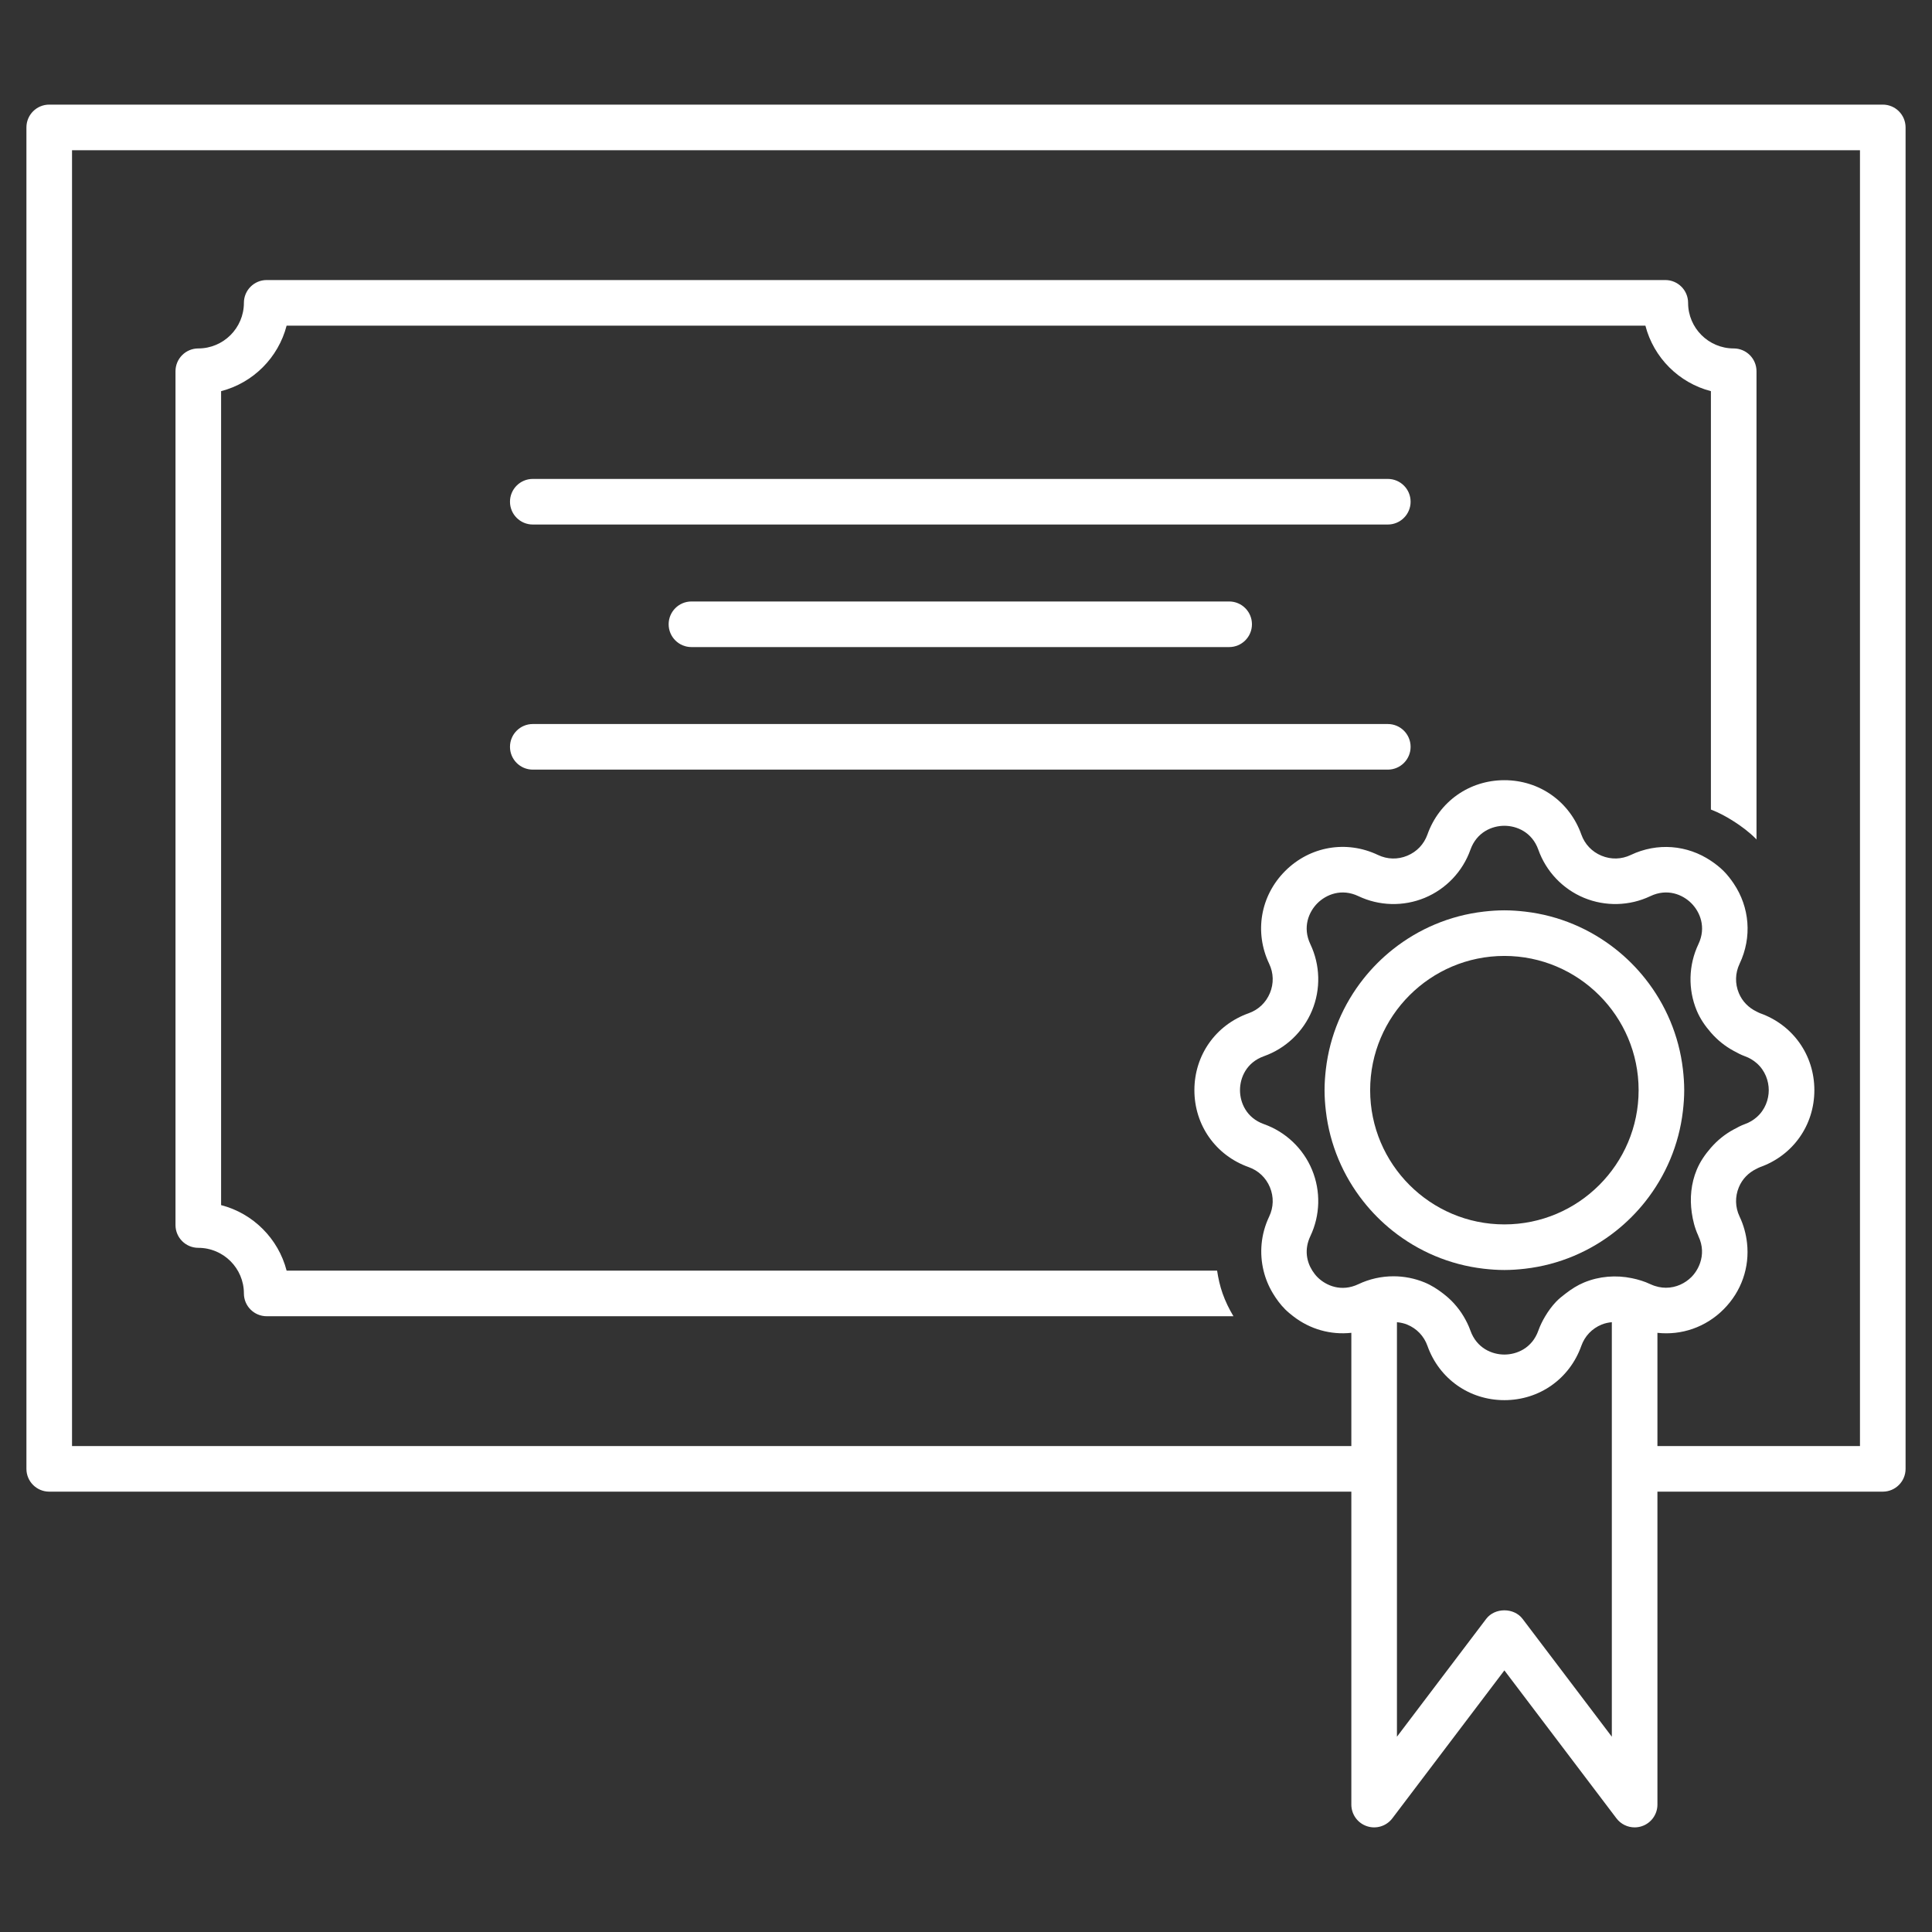
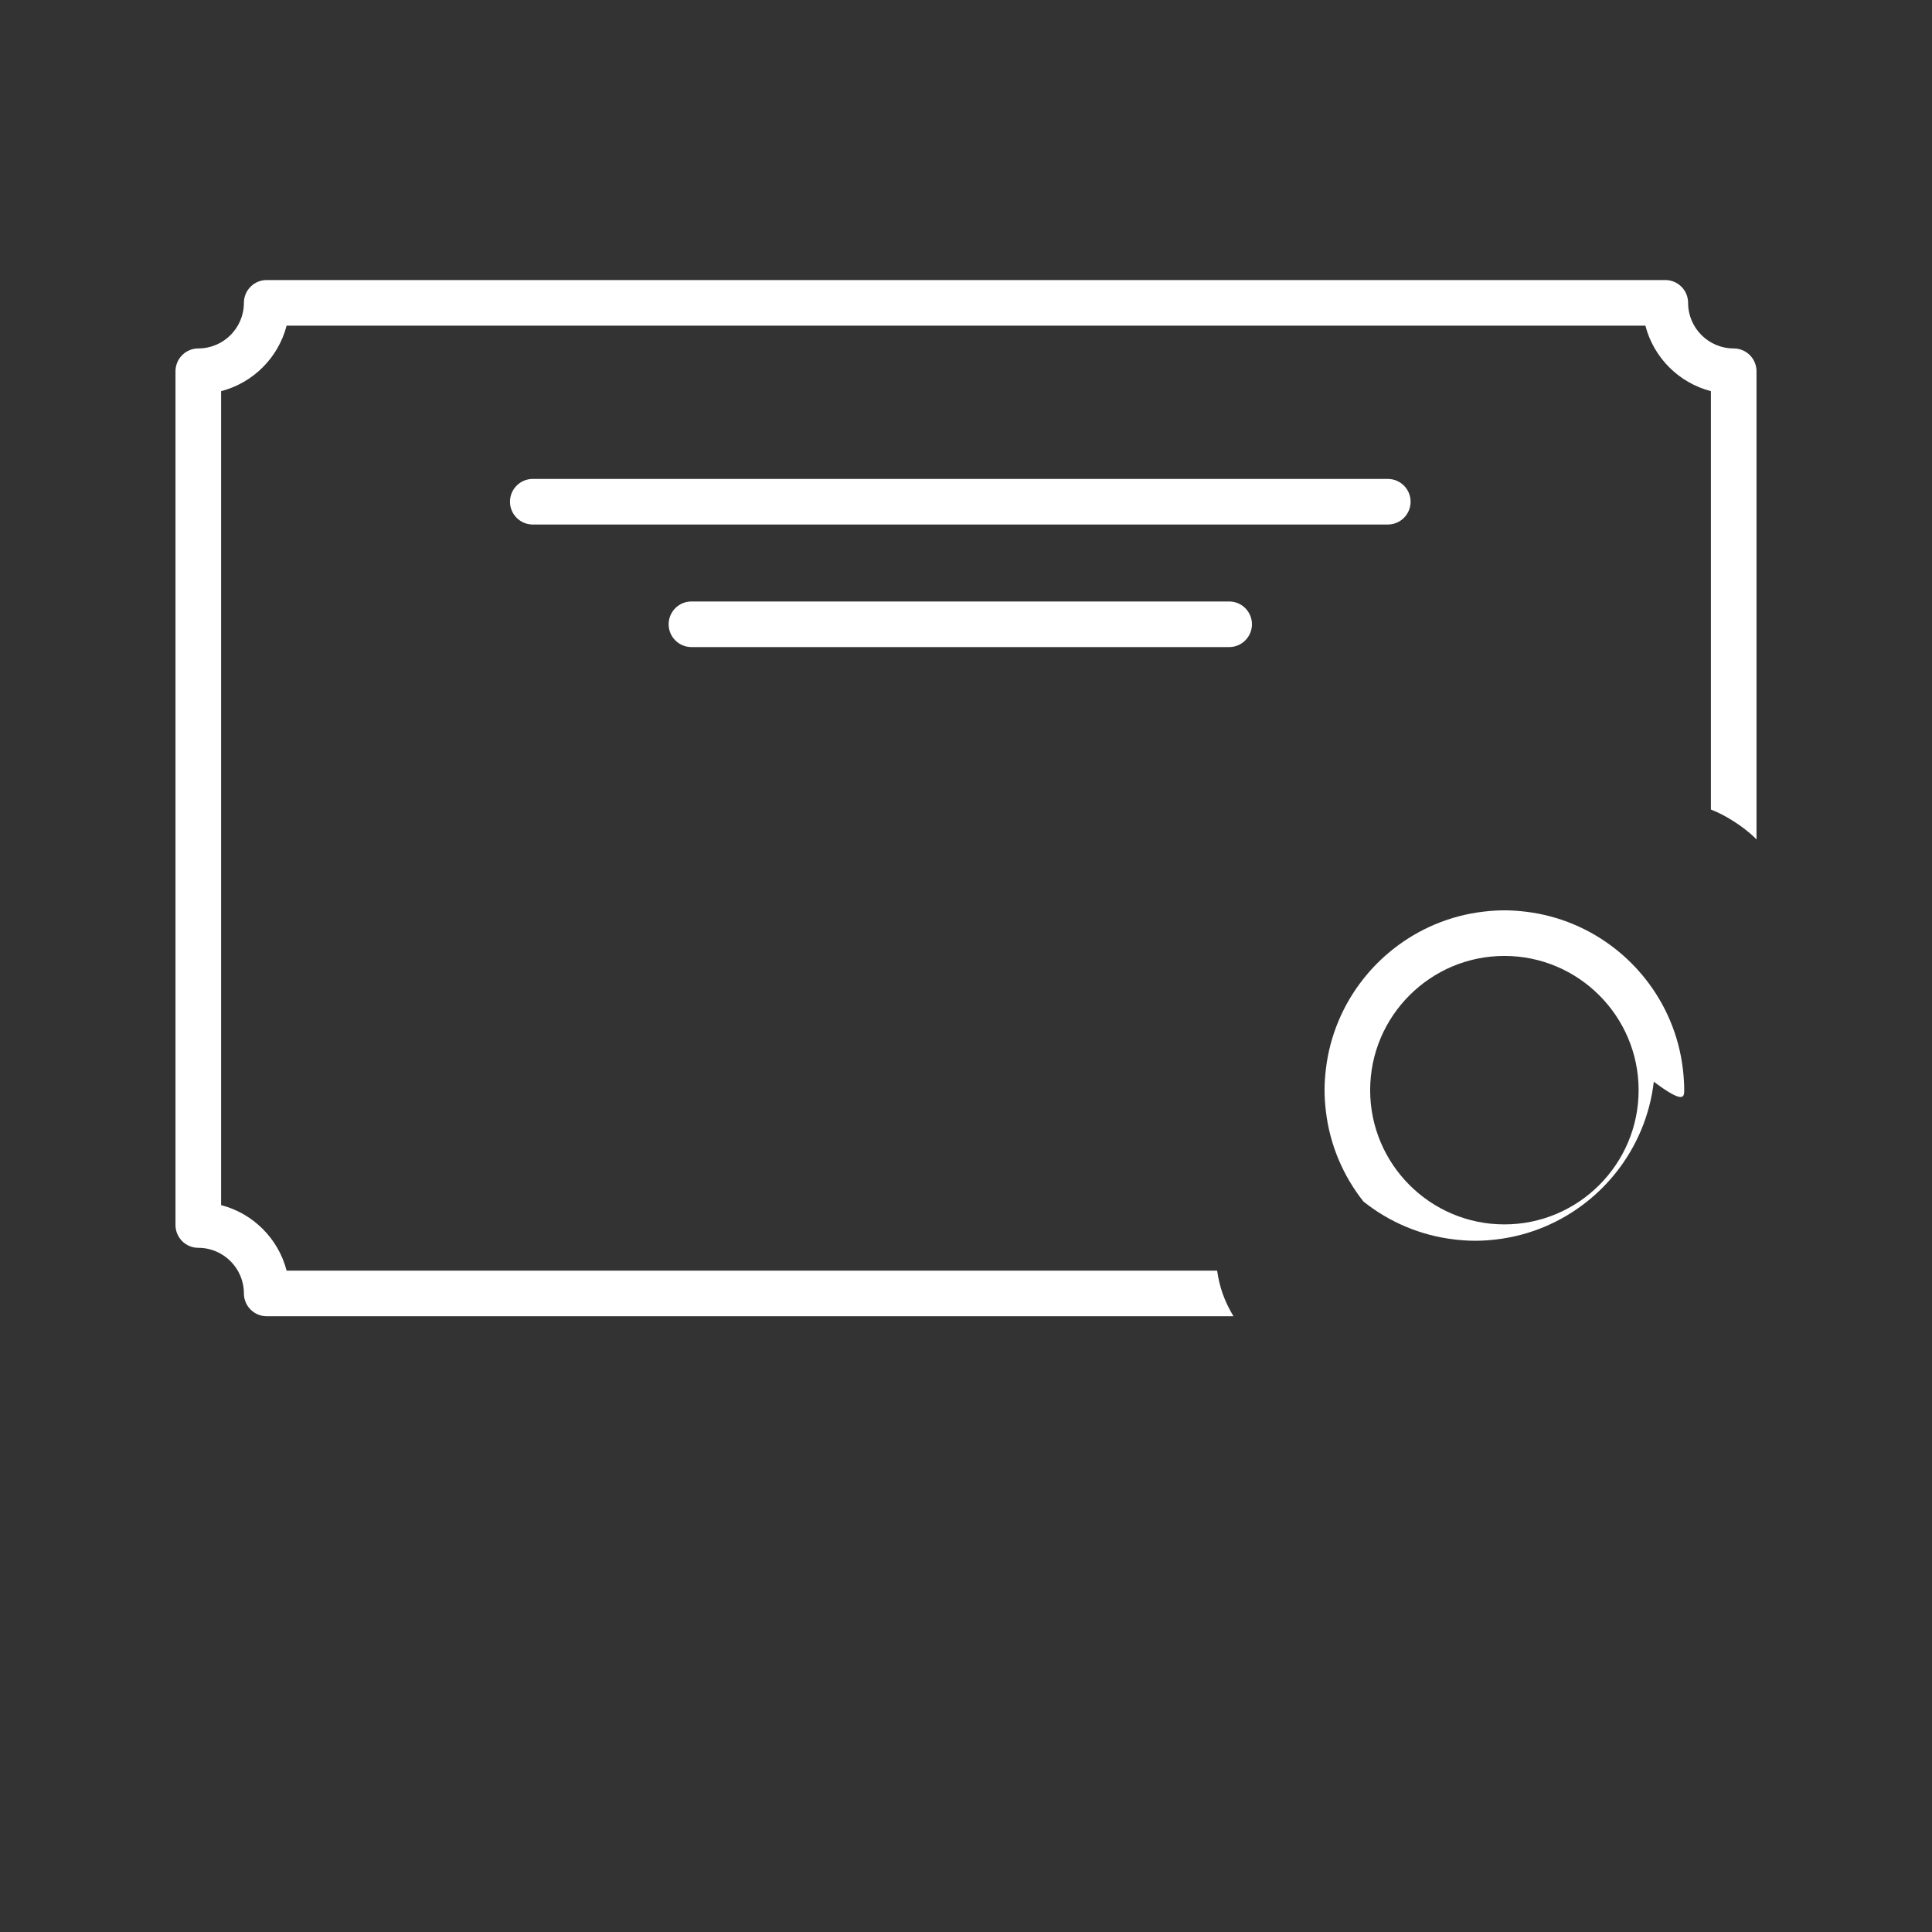
<svg xmlns="http://www.w3.org/2000/svg" class="dcbm-right-icon style-svg replaced-svg svg-replaced-4" style="width: 42px; height: 42px; display: block; transform: scale(1); transition-property: none;" aria-hidden="true" xml:space="preserve" viewBox="0 0 1000 1000" height="42" width="42" y="0px" x="0px" id="Layer_15f4ff5d41b110">
  <rect x="0" y="0" width="1000" height="1000" fill="#333333" stroke="none" />
  <defs>
    <linearGradient y2="0%" x2="50%" y1="100%" x1="50%" gradientUnits="userSpaceOnUse" id="CerosGradient_idc99b8b11f" data-cerosgradient="true" class="cerosgradient">
      <stop style="transition-property: none;" stop-color="#FFFFFF" offset="0%" />
      <stop style="transition-property: none;" stop-color="#FFFFFF" offset="100%" />
    </linearGradient>
    <linearGradient />
  </defs>
  <g>
    <path style="transition-property: none;fill: none;" d="M818.49,696.611c-6.074,17.074-21.707,28.103-39.823,28.103c-0.006,0-0.006,0-0.006,0   c-18.118,0-33.751-11.035-39.818-28.103c-1.792-5.043-5.505-8.943-10.447-10.989c-1.738-0.722-3.535-1.073-5.342-1.254v33.478   v30.627v11.8v11.804V898.92l46.203-61.001c4.471-5.891,14.349-5.891,18.819,0l46.203,61.001V772.076v-11.804v-11.8v-30.627v-33.483   c-1.805,0.181-3.602,0.535-5.342,1.26C823.993,687.668,820.282,691.568,818.49,696.611z" fill="none" />
-     <path style="transition-property: none;fill: none;" d="M875.37,661.086c0.019-0.02,0.041-0.034,0.059-0.052c1.911-1.912,3.567-4.47,4.57-7.42   c1.362-3.999,1.491-8.745-0.909-13.792c-0.07-0.144-0.092-0.301-0.156-0.444c-1.728-3.745-2.702-7.7-3.278-11.714   c-1.067-7.446-0.369-15.101,2.563-22.176c1.764-4.256,4.368-8.002,7.342-11.414c3.342-3.836,7.29-7.044,11.8-9.471   c1.867-1.002,3.721-2.034,5.74-2.752c2.444-0.867,4.409-2.104,6.063-3.523c4.536-3.898,6.345-9.391,6.345-14.058   c0-4.671-1.809-10.165-6.345-14.062c-1.653-1.423-3.618-2.658-6.063-3.525c-2.02-0.72-3.873-1.75-5.74-2.754   c-4.51-2.427-8.458-5.635-11.8-9.47c-2.977-3.414-5.583-7.164-7.349-11.425c-4.568-11.03-4.246-23.541,0.878-34.322   c4.171-8.77,0.841-16.705-3.661-21.211c-4.5-4.507-12.445-7.831-21.21-3.654c-10.783,5.123-23.281,5.434-34.315,0.876   c-11.03-4.57-19.651-13.64-23.655-24.895c-3.25-9.15-11.221-12.406-17.587-12.406c-6.362,0-14.326,3.262-17.576,12.406   c-4.004,11.254-12.625,20.324-23.655,24.895c-11.035,4.563-23.533,4.246-34.315-0.876c-8.78-4.177-16.71-0.835-21.217,3.659   c-4.5,4.5-7.825,12.436-3.654,21.206c5.124,10.782,5.441,23.292,0.876,34.315c-4.568,11.03-13.639,19.649-24.894,23.655   c-9.15,3.25-12.407,11.214-12.407,17.587c0,6.367,3.257,14.331,12.407,17.581c11.248,3.999,20.318,12.613,24.889,23.644   s4.253,23.546-0.871,34.327c-3.28,6.897-1.9,13.25,1.016,17.853c0.793,1.25,1.679,2.396,2.639,3.359   c4.5,4.5,12.452,7.825,21.212,3.653c5.723-2.721,11.934-4.086,18.15-4.086c5.493,0,10.996,1.065,16.17,3.209   c3.449,1.429,6.55,3.428,9.459,5.667c2.048,1.574,3.979,3.269,5.702,5.185c1.842,2.045,3.512,4.237,4.93,6.615   c1.401,2.349,2.634,4.814,3.564,7.429c3.25,9.144,11.214,12.405,17.576,12.405h0.006c6.367,0,14.331-3.256,17.581-12.405   c0.93-2.614,2.161-5.08,3.563-7.429c1.606-2.696,3.457-5.228,5.605-7.493c1.519-1.602,3.271-2.957,5.026-4.307   c2.91-2.239,6.012-4.238,9.461-5.667c7.9-3.27,16.536-3.926,24.763-2.22c3.271,0.677,6.488,1.639,9.553,3.097   c0.071,0.033,0.14,0.046,0.211,0.08c2.722,1.258,5.344,1.755,7.822,1.765C867.652,666.555,872.306,664.125,875.37,661.086z    M851.616,621.906c-4.495,5.677-9.629,10.81-15.306,15.307c-13.214,10.466-29.296,17.43-46.887,19.466   c-3.535,0.408-7.114,0.672-10.757,0.672c-3.646,0-7.223-0.264-10.76-0.672c-17.691-2.051-33.864-9.073-47.121-19.642   c-5.586-4.453-10.634-9.531-15.069-15.131c-10.46-13.215-17.42-29.293-19.457-46.876c-0.41-3.538-0.674-7.118-0.674-10.766   c0-3.646,0.264-7.227,0.674-10.765c2.037-17.583,8.995-33.66,19.455-46.871c4.499-5.681,9.634-10.816,15.314-15.313   c13.212-10.461,29.292-17.422,46.88-19.459c3.535-0.409,7.114-0.672,10.758-0.672c3.643,0,7.224,0.264,10.759,0.673   c17.586,2.037,33.666,8.997,46.878,19.458c5.681,4.497,10.813,9.632,15.311,15.312c10.462,13.214,17.425,29.296,19.461,46.882   c0.408,3.537,0.672,7.114,0.672,10.757c0,3.646-0.264,7.225-0.674,10.761C869.037,592.611,862.076,608.691,851.616,621.906z" fill="none" />
-     <path style="transition-property: none;fill: none;" d="M778.667,494.787c-38.31,0-69.479,31.169-69.479,69.478c0,38.314,31.169,69.483,69.479,69.483   c38.309,0,69.478-31.169,69.478-69.483C848.145,525.956,816.976,494.787,778.667,494.787z" fill="none" />
-     <path style="transition-property: none;fill: none;" d="M37.281,748.473h662.17v-34.834v-23.78c-10.681,1.16-21.384-1.811-30.101-8.581   c-1.426-1.106-2.834-2.247-4.141-3.556c-2.52-2.52-4.557-5.322-6.326-8.244c-2.249-3.714-3.879-7.677-4.874-11.803   c-2.202-9.136-1.393-18.927,2.913-27.982c2.3-4.836,2.438-10.218,0.387-15.161c-2.046-4.939-5.946-8.644-10.989-10.436   c-17.074-6.074-28.104-21.709-28.104-39.825c0-18.123,11.03-33.757,28.104-39.829c5.043-1.794,8.943-5.505,10.989-10.442   c2.051-4.944,1.913-10.32-0.387-15.155c-7.78-16.365-4.53-35.22,8.287-48.03c12.815-12.81,31.688-16.06,48.029-8.287   c4.847,2.311,10.223,2.444,15.161,0.387c4.938-2.046,8.65-5.947,10.442-10.989c6.067-17.068,21.7-28.103,39.818-28.103   c18.122-0.006,33.755,11.029,39.829,28.103c1.792,5.042,5.503,8.943,10.447,10.989c4.927,2.04,10.305,1.919,15.149-0.387   c13.755-6.542,29.249-5.19,41.474,3.013c2.3,1.544,4.524,3.244,6.558,5.274c2.015,2.015,3.706,4.22,5.242,6.5   c8.235,12.22,9.601,27.738,3.05,41.53c-2.3,4.835-2.438,10.217-0.392,15.161c1.78,4.297,5.027,7.577,9.145,9.558   c0.614,0.296,1.19,0.646,1.845,0.879c17.072,6.072,28.103,21.706,28.103,39.829c0,18.116-11.03,33.751-28.103,39.825   c-0.654,0.23-1.23,0.581-1.845,0.875c-4.116,1.978-7.359,5.256-9.139,9.555c-2.052,4.944-1.914,10.331,0.386,15.167   c2.107,4.439,3.337,9.062,3.851,13.697c1.386,12.452-2.804,24.998-12.143,34.332c-9.313,9.321-21.819,13.504-34.236,12.149v23.773   v34.828H962.72V77.752H37.281V748.473z M718.327,398.358H275.771c-6.517,0-11.801-5.285-11.801-11.802   c0-6.518,5.285-11.802,11.801-11.802h442.556c6.519,0,11.802,5.285,11.802,11.802C730.129,393.074,724.846,398.358,718.327,398.358   z M346.09,323.124c0-6.518,5.284-11.801,11.802-11.801h278.315c6.517,0,11.802,5.284,11.802,11.801s-5.285,11.801-11.802,11.801   H357.892C351.375,334.925,346.09,329.641,346.09,323.124z M718.327,271.492H275.771c-6.517,0-11.801-5.284-11.801-11.802   s5.285-11.801,11.801-11.801h442.556c6.519,0,11.802,5.284,11.802,11.801S724.846,271.492,718.327,271.492z M90.836,192.155   c0-6.518,5.285-11.802,11.801-11.802c13.018,0,23.604-10.585,23.604-23.603c0-6.517,5.284-11.801,11.802-11.801h723.915   c6.517,0,11.801,5.285,11.801,11.801c0,13.018,10.586,23.603,23.604,23.603c6.517,0,11.801,5.285,11.801,11.802v242.377   c-0.13-0.131-0.228-0.282-0.357-0.412c-3.522-3.522-7.409-6.422-11.445-9.003c-3.779-2.418-7.695-4.525-11.8-6.097V202.463   c-16.567-4.282-29.632-17.345-33.912-33.913H148.352c-4.281,16.568-17.345,29.631-33.912,33.913v421.299   c16.567,4.28,29.63,17.345,33.912,33.912h481.619c0.602,4.007,1.483,7.962,2.835,11.803c1.437,4.087,3.359,8.013,5.625,11.8   H138.043c-6.518,0-11.802-5.284-11.802-11.801c0-13.018-10.585-23.604-23.604-23.604c-6.517,0-11.801-5.284-11.801-11.801V192.155z" fill="none" />
-     <path style="transition-property: none;" d="M974.521,54.149H25.479c-6.518,0-11.801,5.285-11.801,11.801v694.324c0,6.519,5.284,11.802,11.801,11.802   h673.972v161.972c0,5.071,3.236,9.571,8.043,11.185c4.795,1.619,10.103-0.012,13.167-4.057l58.006-76.583l58.005,76.583   c2.275,3.002,5.784,4.673,9.409,4.673c1.256,0,2.524-0.201,3.758-0.616c4.806-1.613,8.043-6.113,8.043-11.185V772.076h116.64   c6.517,0,11.801-5.283,11.801-11.802V65.95C986.322,59.434,981.038,54.149,974.521,54.149z M834.279,717.846v30.627v11.8v11.804   V898.92l-46.203-61.001c-4.471-5.891-14.349-5.891-18.819,0l-46.203,61.001V772.076v-11.804v-11.8v-30.627v-33.478   c1.807,0.181,3.604,0.532,5.342,1.254c4.942,2.046,8.655,5.946,10.447,10.989c6.067,17.067,21.7,28.103,39.818,28.103   c0,0,0,0,0.006,0c18.116,0,33.749-11.028,39.823-28.103c1.792-5.043,5.503-8.943,10.447-10.989c1.74-0.725,3.537-1.079,5.342-1.26   V717.846z M854.43,664.768c-0.071-0.034-0.14-0.047-0.211-0.08c-3.064-1.458-6.282-2.42-9.553-3.097   c-8.227-1.706-16.862-1.05-24.763,2.22c-3.449,1.429-6.551,3.428-9.461,5.667c-1.755,1.35-3.508,2.705-5.026,4.307   c-2.148,2.266-3.999,4.797-5.605,7.493c-1.401,2.349-2.633,4.814-3.563,7.429c-3.25,9.149-11.214,12.405-17.581,12.405h-0.006   c-6.362,0-14.326-3.262-17.576-12.405c-0.931-2.614-2.163-5.08-3.564-7.429c-1.418-2.378-3.088-4.57-4.93-6.615   c-1.724-1.916-3.654-3.61-5.702-5.185c-2.909-2.239-6.01-4.238-9.459-5.667c-5.174-2.144-10.677-3.209-16.17-3.209   c-6.217,0-12.428,1.365-18.15,4.086c-8.76,4.172-16.712,0.847-21.212-3.653c-0.96-0.964-1.846-2.109-2.639-3.359   c-2.916-4.603-4.296-10.955-1.016-17.853c5.124-10.781,5.441-23.297,0.871-34.327s-13.641-19.645-24.889-23.644   c-9.15-3.25-12.407-11.214-12.407-17.581c0-6.373,3.257-14.337,12.407-17.587c11.255-4.006,20.325-12.625,24.894-23.655   c4.565-11.023,4.248-23.534-0.876-34.315c-4.171-8.77-0.846-16.705,3.654-21.206c4.507-4.494,12.437-7.836,21.217-3.659   c10.782,5.123,23.28,5.44,34.315,0.876c11.03-4.57,19.651-13.64,23.655-24.895c3.25-9.145,11.214-12.406,17.576-12.406   c6.366,0,14.337,3.256,17.587,12.406c4.004,11.254,12.625,20.324,23.655,24.895c11.034,4.558,23.532,4.246,34.315-0.876   c8.765-4.177,16.71-0.853,21.21,3.654c4.502,4.506,7.832,12.441,3.661,21.211c-5.124,10.782-5.446,23.292-0.878,34.322   c1.766,4.261,4.372,8.011,7.349,11.425c3.342,3.835,7.29,7.043,11.8,9.47c1.867,1.004,3.721,2.034,5.74,2.754   c2.444,0.867,4.409,2.103,6.063,3.525c4.536,3.896,6.345,9.391,6.345,14.062c0,4.667-1.809,10.159-6.345,14.058   c-1.653,1.419-3.618,2.656-6.063,3.523c-2.02,0.718-3.873,1.75-5.74,2.752c-4.51,2.427-8.458,5.635-11.8,9.471   c-2.974,3.412-5.578,7.158-7.342,11.414c-2.933,7.075-3.631,14.729-2.563,22.176c0.576,4.014,1.551,7.969,3.278,11.714   c0.064,0.144,0.086,0.301,0.156,0.444c2.4,5.047,2.271,9.793,0.909,13.792c-1.003,2.95-2.659,5.508-4.57,7.42   c-0.018,0.018-0.04,0.032-0.059,0.052c-3.064,3.039-7.718,5.469-13.118,5.446C859.773,666.522,857.151,666.025,854.43,664.768z    M962.72,748.473H857.882v-34.828v-23.773c12.417,1.354,24.923-2.828,34.236-12.149c9.339-9.334,13.528-21.88,12.143-34.332   c-0.514-4.636-1.743-9.258-3.851-13.697c-2.3-4.836-2.438-10.223-0.386-15.167c1.779-4.299,5.022-7.577,9.139-9.555   c0.614-0.294,1.19-0.645,1.845-0.875c17.072-6.074,28.103-21.709,28.103-39.825c0-18.123-11.03-33.757-28.103-39.829   c-0.654-0.233-1.23-0.583-1.845-0.879c-4.117-1.98-7.364-5.261-9.145-9.558c-2.046-4.944-1.908-10.326,0.392-15.161   c6.551-13.792,5.186-29.31-3.05-41.53c-1.536-2.28-3.228-4.485-5.242-6.5c-2.033-2.03-4.258-3.729-6.558-5.274   c-12.225-8.203-27.719-9.555-41.474-3.013c-4.845,2.306-10.223,2.427-15.149,0.387c-4.944-2.046-8.655-5.947-10.447-10.989   c-6.074-17.074-21.707-28.109-39.829-28.103c-18.118,0-33.751,11.035-39.818,28.103c-1.792,5.042-5.505,8.943-10.442,10.989   c-4.938,2.057-10.314,1.924-15.161-0.387c-16.342-7.773-35.214-4.523-48.029,8.287c-12.817,12.81-16.067,31.665-8.287,48.03   c2.3,4.835,2.438,10.211,0.387,15.155c-2.046,4.938-5.946,8.648-10.989,10.442c-17.074,6.072-28.104,21.706-28.104,39.829   c0,18.116,11.03,33.751,28.104,39.825c5.043,1.792,8.943,5.496,10.989,10.436c2.051,4.943,1.913,10.325-0.387,15.161   c-4.306,9.056-5.115,18.847-2.913,27.982c0.995,4.126,2.625,8.089,4.874,11.803c1.77,2.922,3.807,5.725,6.326,8.244   c1.307,1.309,2.715,2.449,4.141,3.556c8.717,6.771,19.42,9.741,30.101,8.581v23.78v34.834H37.281V77.752H962.72V748.473z" fill="#fff" />
    <path style="transition-property: none;" d="M102.638,645.873c13.018,0,23.604,10.586,23.604,23.604c0,6.517,5.284,11.801,11.802,11.801h500.388   c-2.266-3.787-4.188-7.713-5.625-11.8c-1.352-3.841-2.233-7.796-2.835-11.803H148.352c-4.281-16.567-17.345-29.632-33.912-33.912   V202.463c16.567-4.282,29.63-17.345,33.912-33.913h703.297c4.28,16.568,17.345,29.631,33.912,33.913v216.556   c4.104,1.572,8.021,3.679,11.8,6.097c4.036,2.581,7.923,5.481,11.445,9.003c0.13,0.13,0.228,0.281,0.357,0.412V192.155   c0-6.518-5.284-11.802-11.801-11.802c-13.018,0-23.604-10.585-23.604-23.603c0-6.517-5.284-11.801-11.801-11.801H138.043   c-6.518,0-11.802,5.285-11.802,11.801c0,13.018-10.585,23.603-23.604,23.603c-6.517,0-11.801,5.285-11.801,11.802v441.917   C90.836,640.589,96.121,645.873,102.638,645.873z" fill="#fff" />
    <path style="transition-property: none;" d="M718.327,247.889H275.771c-6.517,0-11.801,5.284-11.801,11.801s5.285,11.802,11.801,11.802h442.556   c6.519,0,11.802-5.284,11.802-11.802S724.846,247.889,718.327,247.889z" fill="#fff" />
-     <path style="transition-property: none;" d="M718.327,374.754H275.771c-6.517,0-11.801,5.285-11.801,11.802c0,6.517,5.285,11.802,11.801,11.802h442.556   c6.519,0,11.802-5.285,11.802-11.802C730.129,380.039,724.846,374.754,718.327,374.754z" fill="#fff" />
    <path style="transition-property: none;" d="M636.207,334.925c6.517,0,11.802-5.284,11.802-11.801s-5.285-11.801-11.802-11.801H357.892   c-6.518,0-11.802,5.284-11.802,11.801s5.284,11.801,11.802,11.801H636.207z" fill="#fff" />
-     <path style="transition-property: none;" d="M871.747,564.265c0-3.643-0.264-7.22-0.672-10.757c-2.036-17.586-8.999-33.668-19.461-46.882   c-4.497-5.68-9.63-10.814-15.311-15.312c-13.212-10.461-29.292-17.42-46.878-19.458c-3.535-0.409-7.116-0.673-10.759-0.673   c-3.644,0-7.223,0.264-10.758,0.672c-17.588,2.037-33.668,8.998-46.88,19.459c-5.681,4.498-10.815,9.633-15.314,15.313   c-10.46,13.211-17.418,29.288-19.455,46.871c-0.41,3.538-0.674,7.118-0.674,10.765c0,3.647,0.264,7.228,0.674,10.766   c2.037,17.583,8.997,33.661,19.457,46.876c4.436,5.6,9.483,10.678,15.069,15.131c13.257,10.568,29.43,17.591,47.121,19.642   c3.537,0.408,7.114,0.672,10.76,0.672c3.643,0,7.222-0.264,10.757-0.672c17.591-2.036,33.673-9,46.887-19.466   c5.677-4.497,10.811-9.63,15.306-15.307c10.46-13.215,17.421-29.295,19.457-46.881C871.483,571.489,871.747,567.91,871.747,564.265   z M778.667,633.748c-38.31,0-69.479-31.169-69.479-69.483c0-38.309,31.169-69.478,69.479-69.478   c38.309,0,69.478,31.169,69.478,69.478C848.145,602.579,816.976,633.748,778.667,633.748z" fill="#fff" />
+     <path style="transition-property: none;" d="M871.747,564.265c0-3.643-0.264-7.22-0.672-10.757c-2.036-17.586-8.999-33.668-19.461-46.882   c-4.497-5.68-9.63-10.814-15.311-15.312c-13.212-10.461-29.292-17.42-46.878-19.458c-3.535-0.409-7.116-0.673-10.759-0.673   c-3.644,0-7.223,0.264-10.758,0.672c-17.588,2.037-33.668,8.998-46.88,19.459c-5.681,4.498-10.815,9.633-15.314,15.313   c-10.46,13.211-17.418,29.288-19.455,46.871c-0.41,3.538-0.674,7.118-0.674,10.765c0,3.647,0.264,7.228,0.674,10.766   c2.037,17.583,8.997,33.661,19.457,46.876c13.257,10.568,29.43,17.591,47.121,19.642   c3.537,0.408,7.114,0.672,10.76,0.672c3.643,0,7.222-0.264,10.757-0.672c17.591-2.036,33.673-9,46.887-19.466   c5.677-4.497,10.811-9.63,15.306-15.307c10.46-13.215,17.421-29.295,19.457-46.881C871.483,571.489,871.747,567.91,871.747,564.265   z M778.667,633.748c-38.31,0-69.479-31.169-69.479-69.483c0-38.309,31.169-69.478,69.479-69.478   c38.309,0,69.478,31.169,69.478,69.478C848.145,602.579,816.976,633.748,778.667,633.748z" fill="#fff" />
  </g>
</svg>